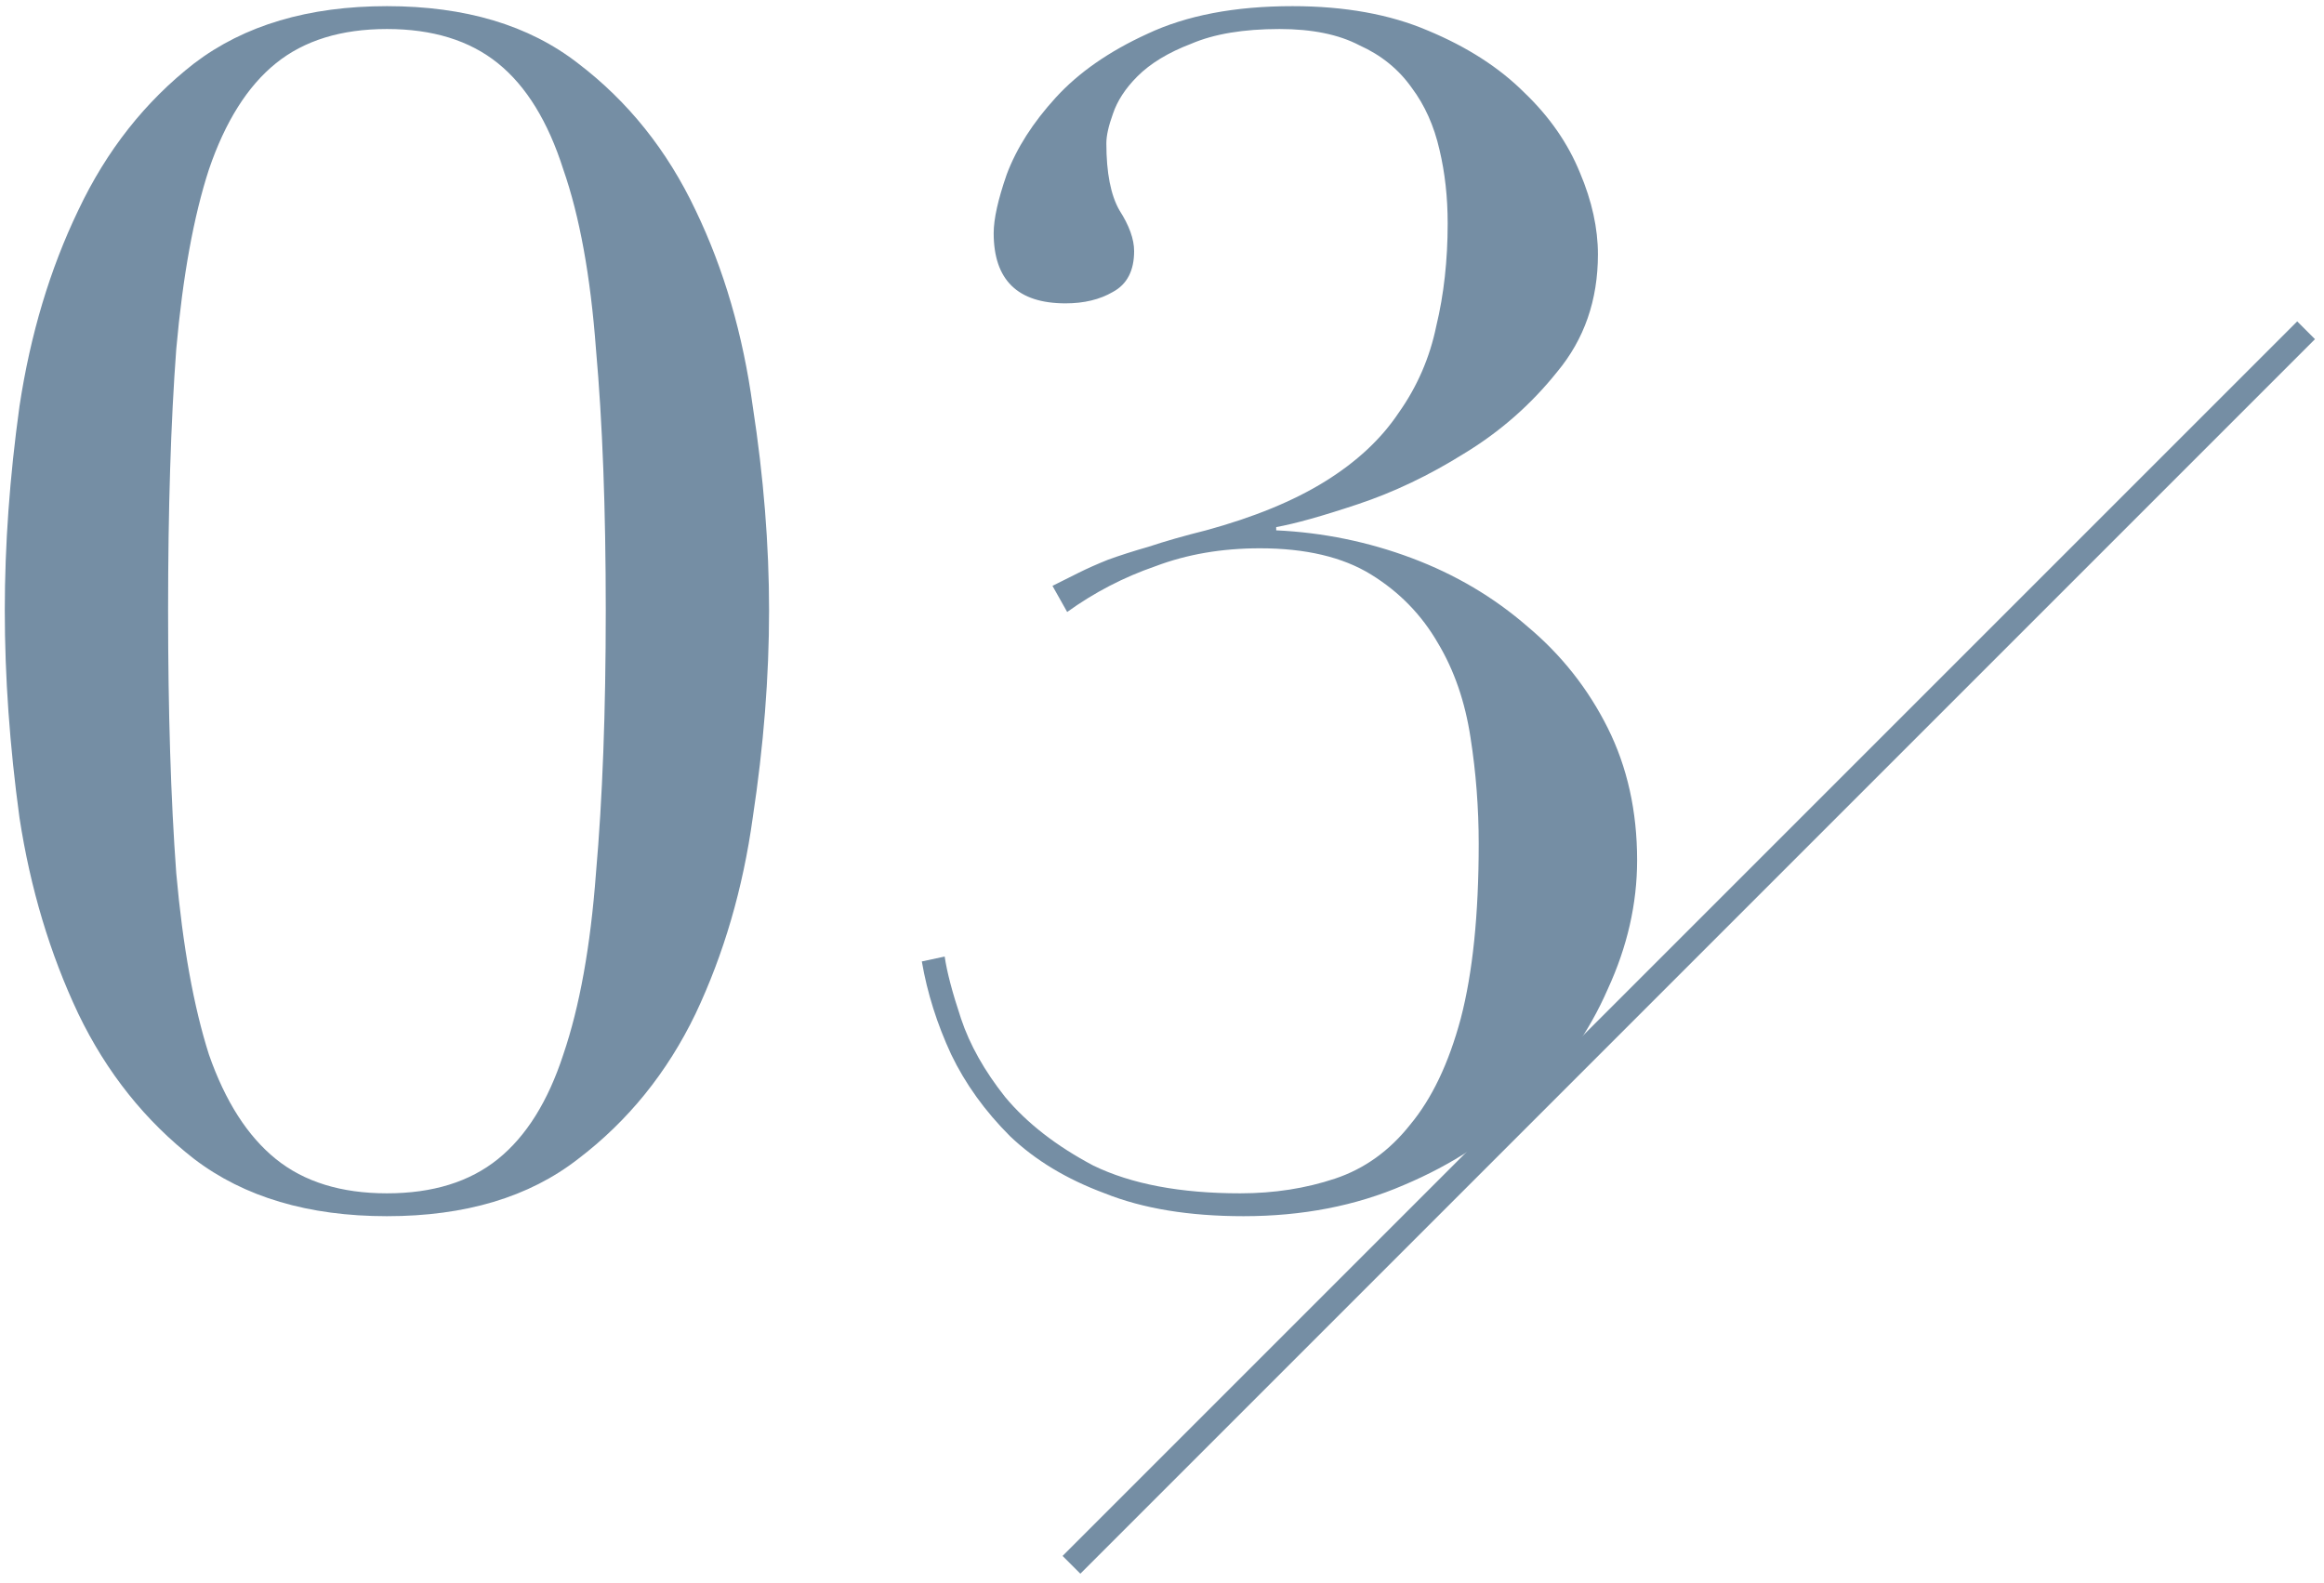
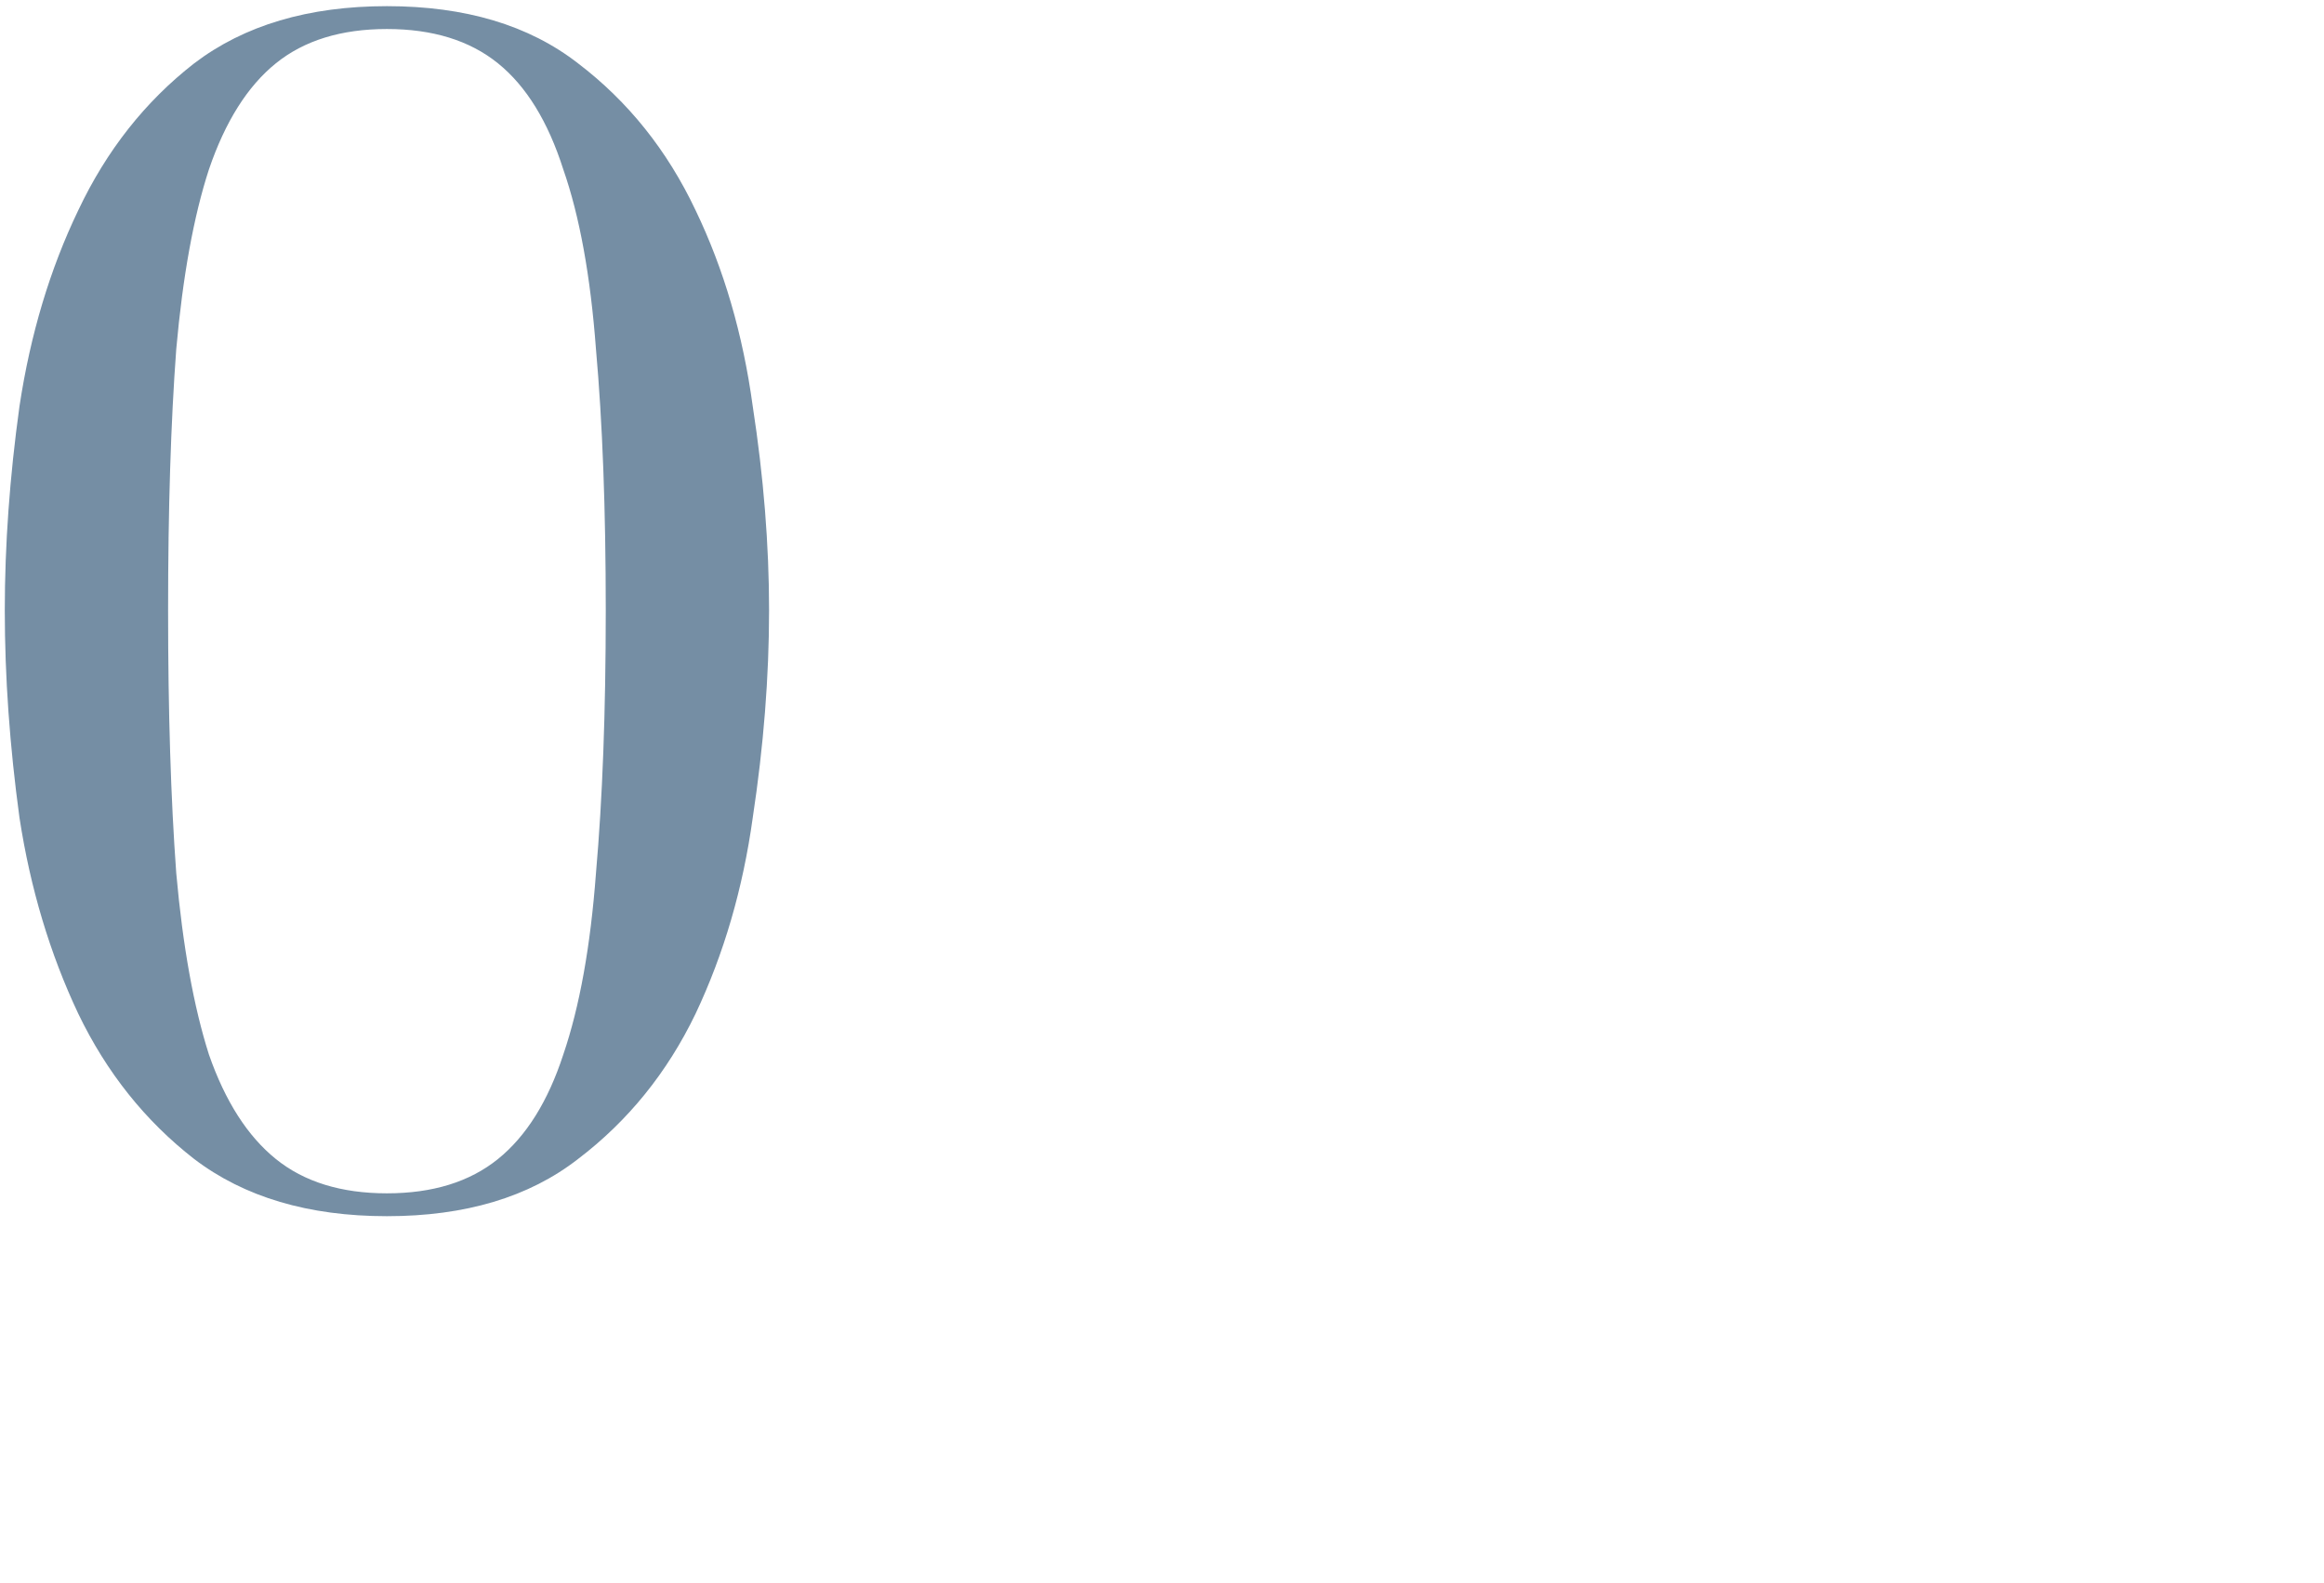
<svg xmlns="http://www.w3.org/2000/svg" width="185" height="126" viewBox="0 0 185 126" fill="none">
-   <path d="M83.781 46.64C84.474 46.294 85.168 45.947 85.861 45.6C86.554 45.254 87.334 44.907 88.201 44.56C89.154 44.214 90.237 43.867 91.451 43.52C92.751 43.087 94.267 42.654 96.001 42.22C99.814 41.18 102.978 39.88 105.491 38.32C108.004 36.76 109.954 34.94 111.341 32.86C112.814 30.78 113.811 28.484 114.331 25.97C114.938 23.457 115.241 20.727 115.241 17.78C115.241 15.7 115.024 13.75 114.591 11.93C114.158 10.024 113.421 8.377 112.381 6.99C111.341 5.517 109.954 4.39 108.221 3.61C106.574 2.744 104.451 2.31 101.851 2.31C98.991 2.31 96.651 2.7 94.831 3.48C93.011 4.174 91.581 5.04 90.541 6.08C89.588 7.034 88.938 8.03 88.591 9.07C88.244 10.024 88.071 10.804 88.071 11.41C88.071 13.75 88.418 15.527 89.111 16.74C89.891 17.954 90.281 19.037 90.281 19.99C90.281 21.55 89.718 22.634 88.591 23.24C87.551 23.847 86.294 24.15 84.821 24.15C81.007 24.15 79.101 22.287 79.101 18.56C79.101 17.434 79.448 15.874 80.141 13.88C80.921 11.8 82.221 9.764 84.041 7.77C85.861 5.777 88.287 4.087 91.321 2.7C94.441 1.227 98.297 0.49 102.891 0.49C107.051 0.49 110.648 1.14 113.681 2.44C116.801 3.74 119.358 5.387 121.351 7.38C123.344 9.287 124.818 11.41 125.771 13.75C126.724 16.004 127.201 18.17 127.201 20.25C127.201 23.89 126.118 27.01 123.951 29.61C121.871 32.21 119.401 34.377 116.541 36.11C113.768 37.844 110.951 39.187 108.091 40.14C105.231 41.094 103.064 41.7 101.591 41.96V42.22C105.318 42.394 108.914 43.13 112.381 44.43C115.848 45.73 118.924 47.55 121.611 49.89C124.298 52.144 126.421 54.83 127.981 57.95C129.541 61.07 130.321 64.58 130.321 68.48C130.321 71.947 129.541 75.37 127.981 78.75C126.508 82.13 124.384 85.164 121.611 87.85C118.924 90.537 115.631 92.704 111.731 94.35C107.918 95.997 103.671 96.82 98.991 96.82C94.657 96.82 90.974 96.214 87.941 95C84.907 93.874 82.394 92.357 80.401 90.45C78.407 88.457 76.847 86.29 75.721 83.95C74.594 81.524 73.814 79.054 73.381 76.54L75.201 76.15C75.374 77.364 75.808 79.01 76.501 81.09C77.194 83.17 78.364 85.25 80.011 87.33C81.744 89.41 84.084 91.23 87.031 92.79C90.064 94.264 93.964 95 98.731 95C101.418 95 103.931 94.61 106.271 93.83C108.611 93.05 110.604 91.62 112.251 89.54C113.984 87.46 115.328 84.644 116.281 81.09C117.234 77.45 117.711 72.814 117.711 67.18C117.711 64.32 117.494 61.504 117.061 58.73C116.628 55.87 115.761 53.357 114.461 51.19C113.161 48.937 111.384 47.117 109.131 45.73C106.878 44.344 103.931 43.65 100.291 43.65C97.257 43.65 94.484 44.127 91.971 45.08C89.457 45.947 87.118 47.16 84.951 48.72L83.781 46.64Z" fill="#758EA4" />
  <path d="M13.381 48.59C13.381 56.65 13.598 63.627 14.031 69.52C14.551 75.327 15.418 80.137 16.631 83.95C17.931 87.677 19.707 90.45 21.961 92.27C24.214 94.09 27.161 95 30.801 95C34.441 95 37.388 94.09 39.641 92.27C41.894 90.45 43.627 87.677 44.841 83.95C46.141 80.137 47.008 75.327 47.441 69.52C47.961 63.627 48.221 56.65 48.221 48.59C48.221 40.53 47.961 33.597 47.441 27.79C47.008 21.984 46.141 17.217 44.841 13.49C43.627 9.677 41.894 6.86 39.641 5.04C37.388 3.22 34.441 2.31 30.801 2.31C27.161 2.31 24.214 3.22 21.961 5.04C19.707 6.86 17.931 9.677 16.631 13.49C15.418 17.217 14.551 21.984 14.031 27.79C13.598 33.597 13.381 40.53 13.381 48.59ZM0.381 48.59C0.381 43.39 0.771 37.974 1.551 32.34C2.418 26.62 3.978 21.42 6.231 16.74C8.484 11.974 11.561 8.074 15.461 5.04C19.448 2.007 24.561 0.49 30.801 0.49C37.041 0.49 42.111 2.007 46.011 5.04C49.998 8.074 53.117 11.974 55.371 16.74C57.624 21.42 59.141 26.62 59.921 32.34C60.788 37.974 61.221 43.39 61.221 48.59C61.221 53.877 60.788 59.38 59.921 65.1C59.141 70.734 57.624 75.934 55.371 80.7C53.117 85.38 49.998 89.237 46.011 92.27C42.111 95.304 37.041 96.82 30.801 96.82C24.561 96.82 19.448 95.304 15.461 92.27C11.561 89.237 8.484 85.38 6.231 80.7C3.978 75.934 2.418 70.734 1.551 65.1C0.771 59.38 0.381 53.877 0.381 48.59Z" fill="#758EA4" />
-   <path fill-rule="evenodd" clip-rule="evenodd" d="M184.281 27L86 125.281L84.586 123.867L182.867 25.586L184.281 27Z" fill="#758EA4" />
</svg>